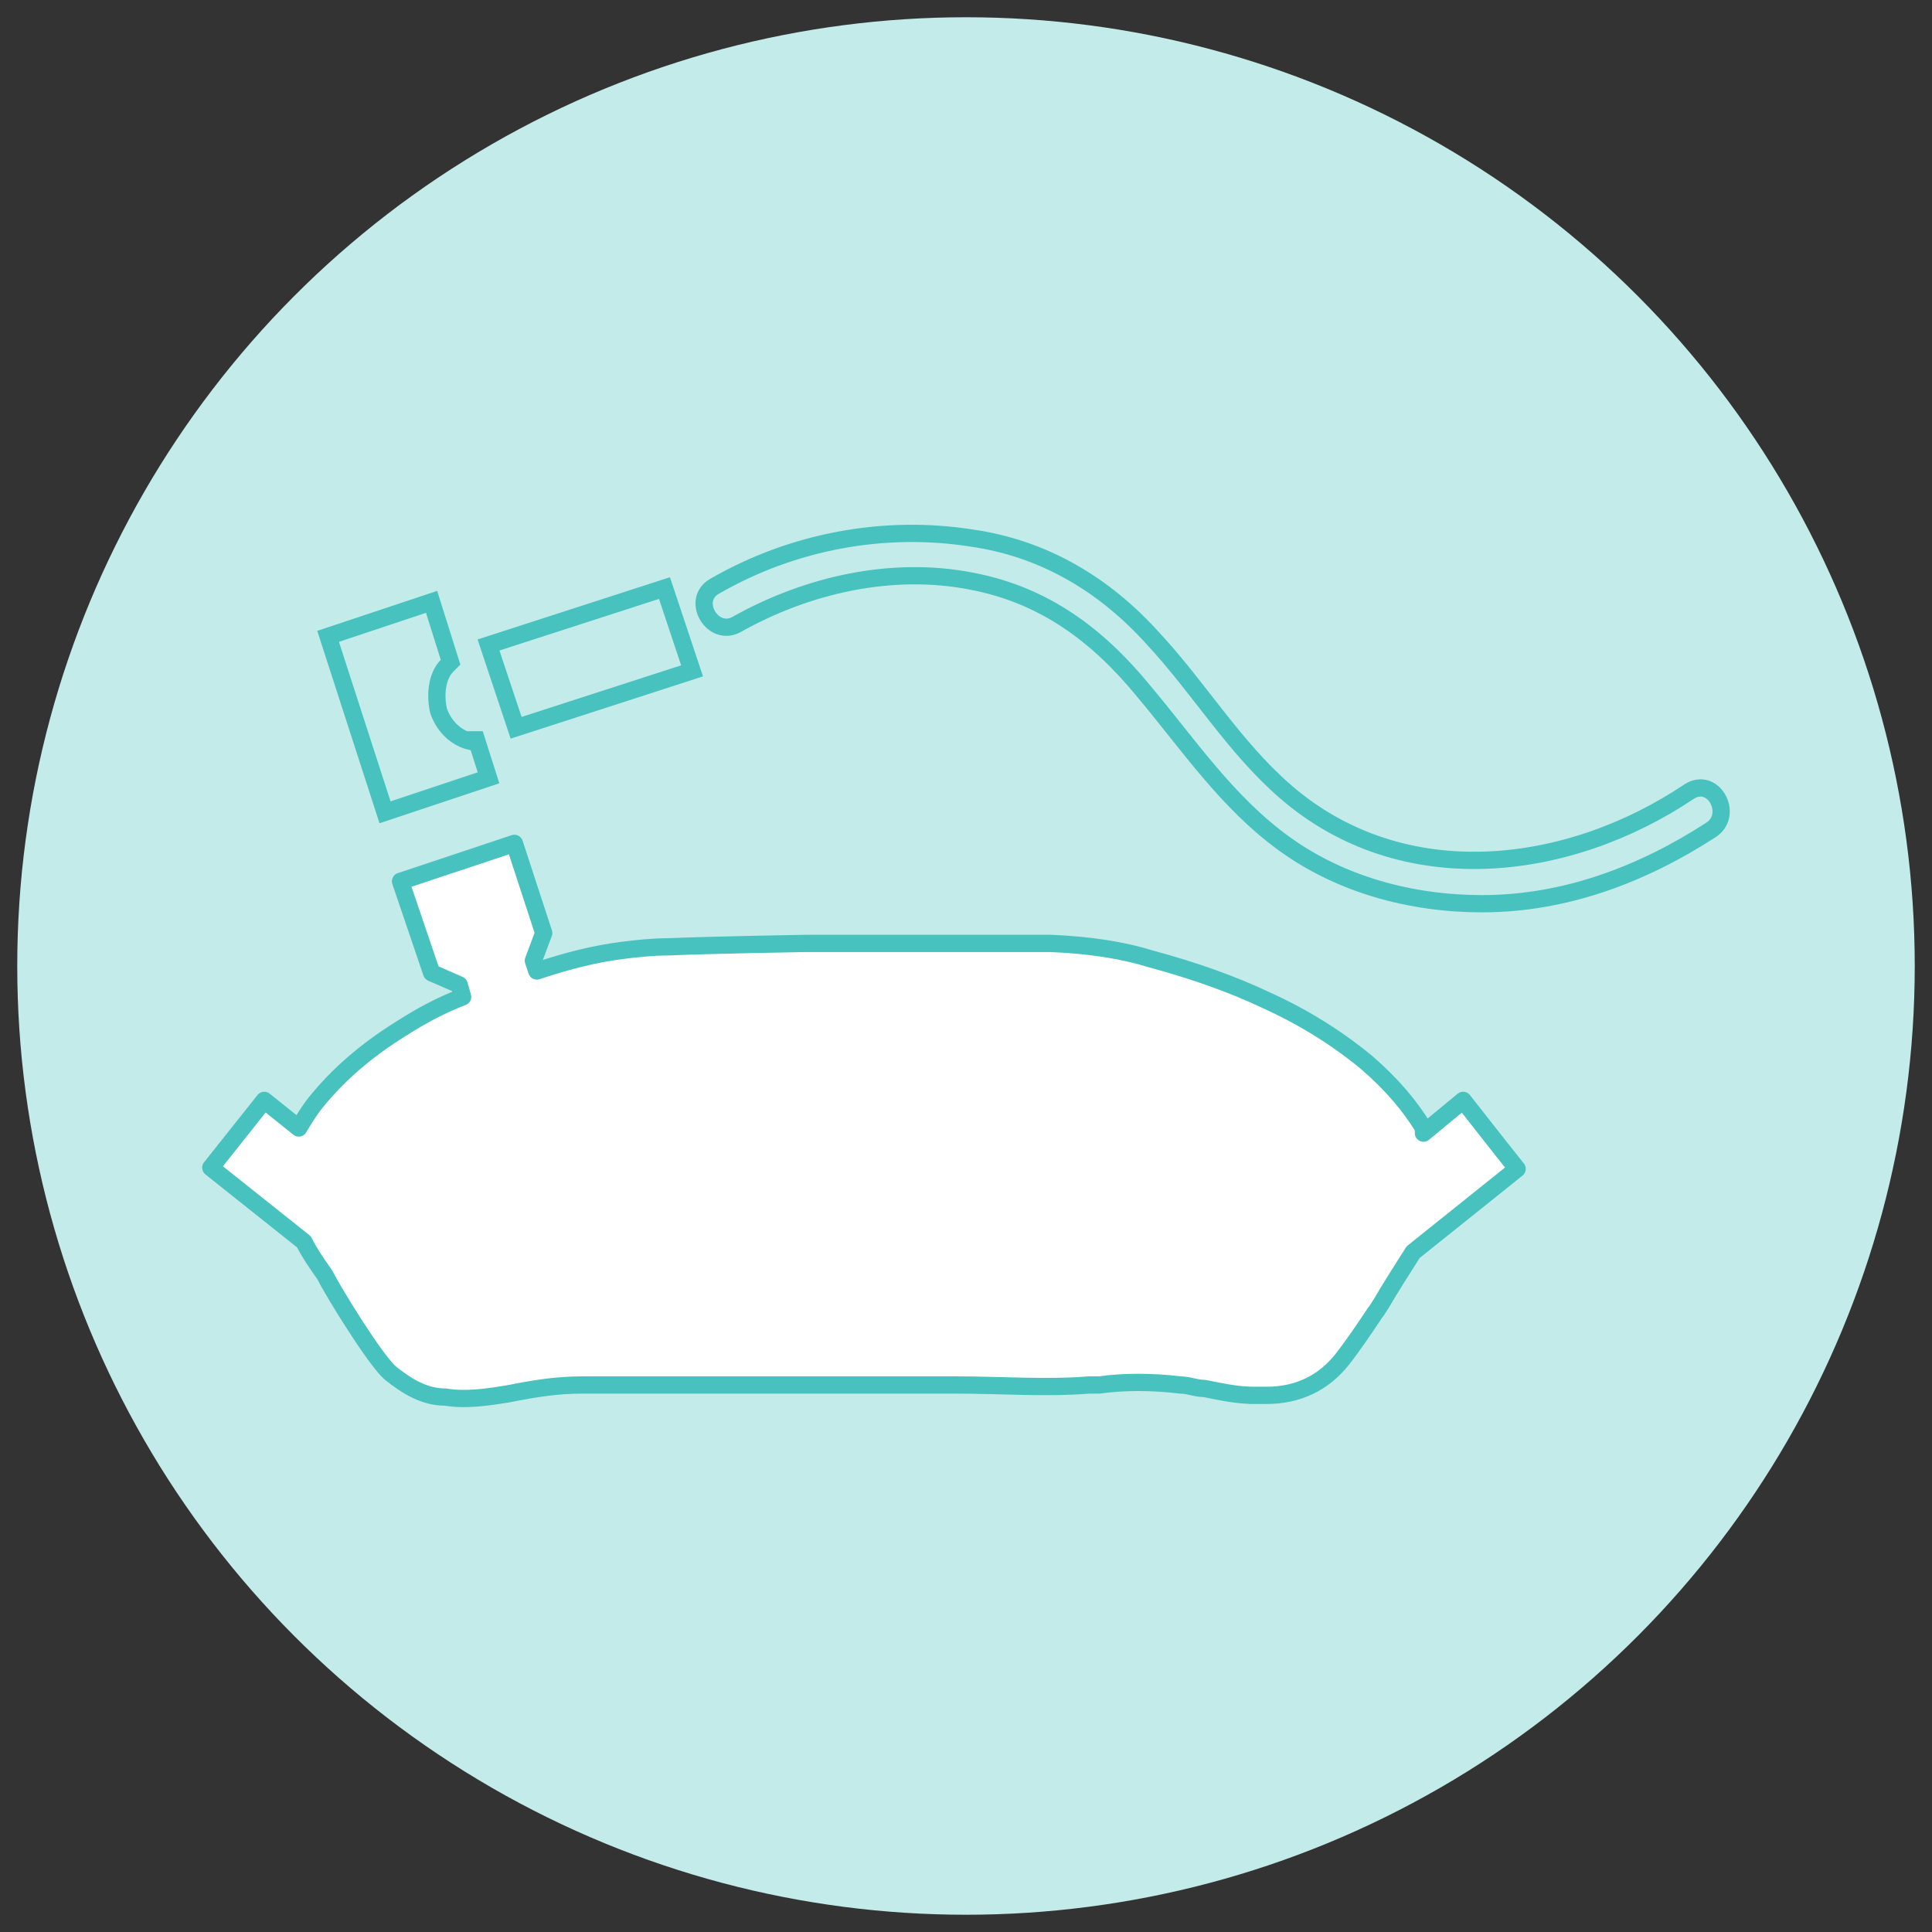
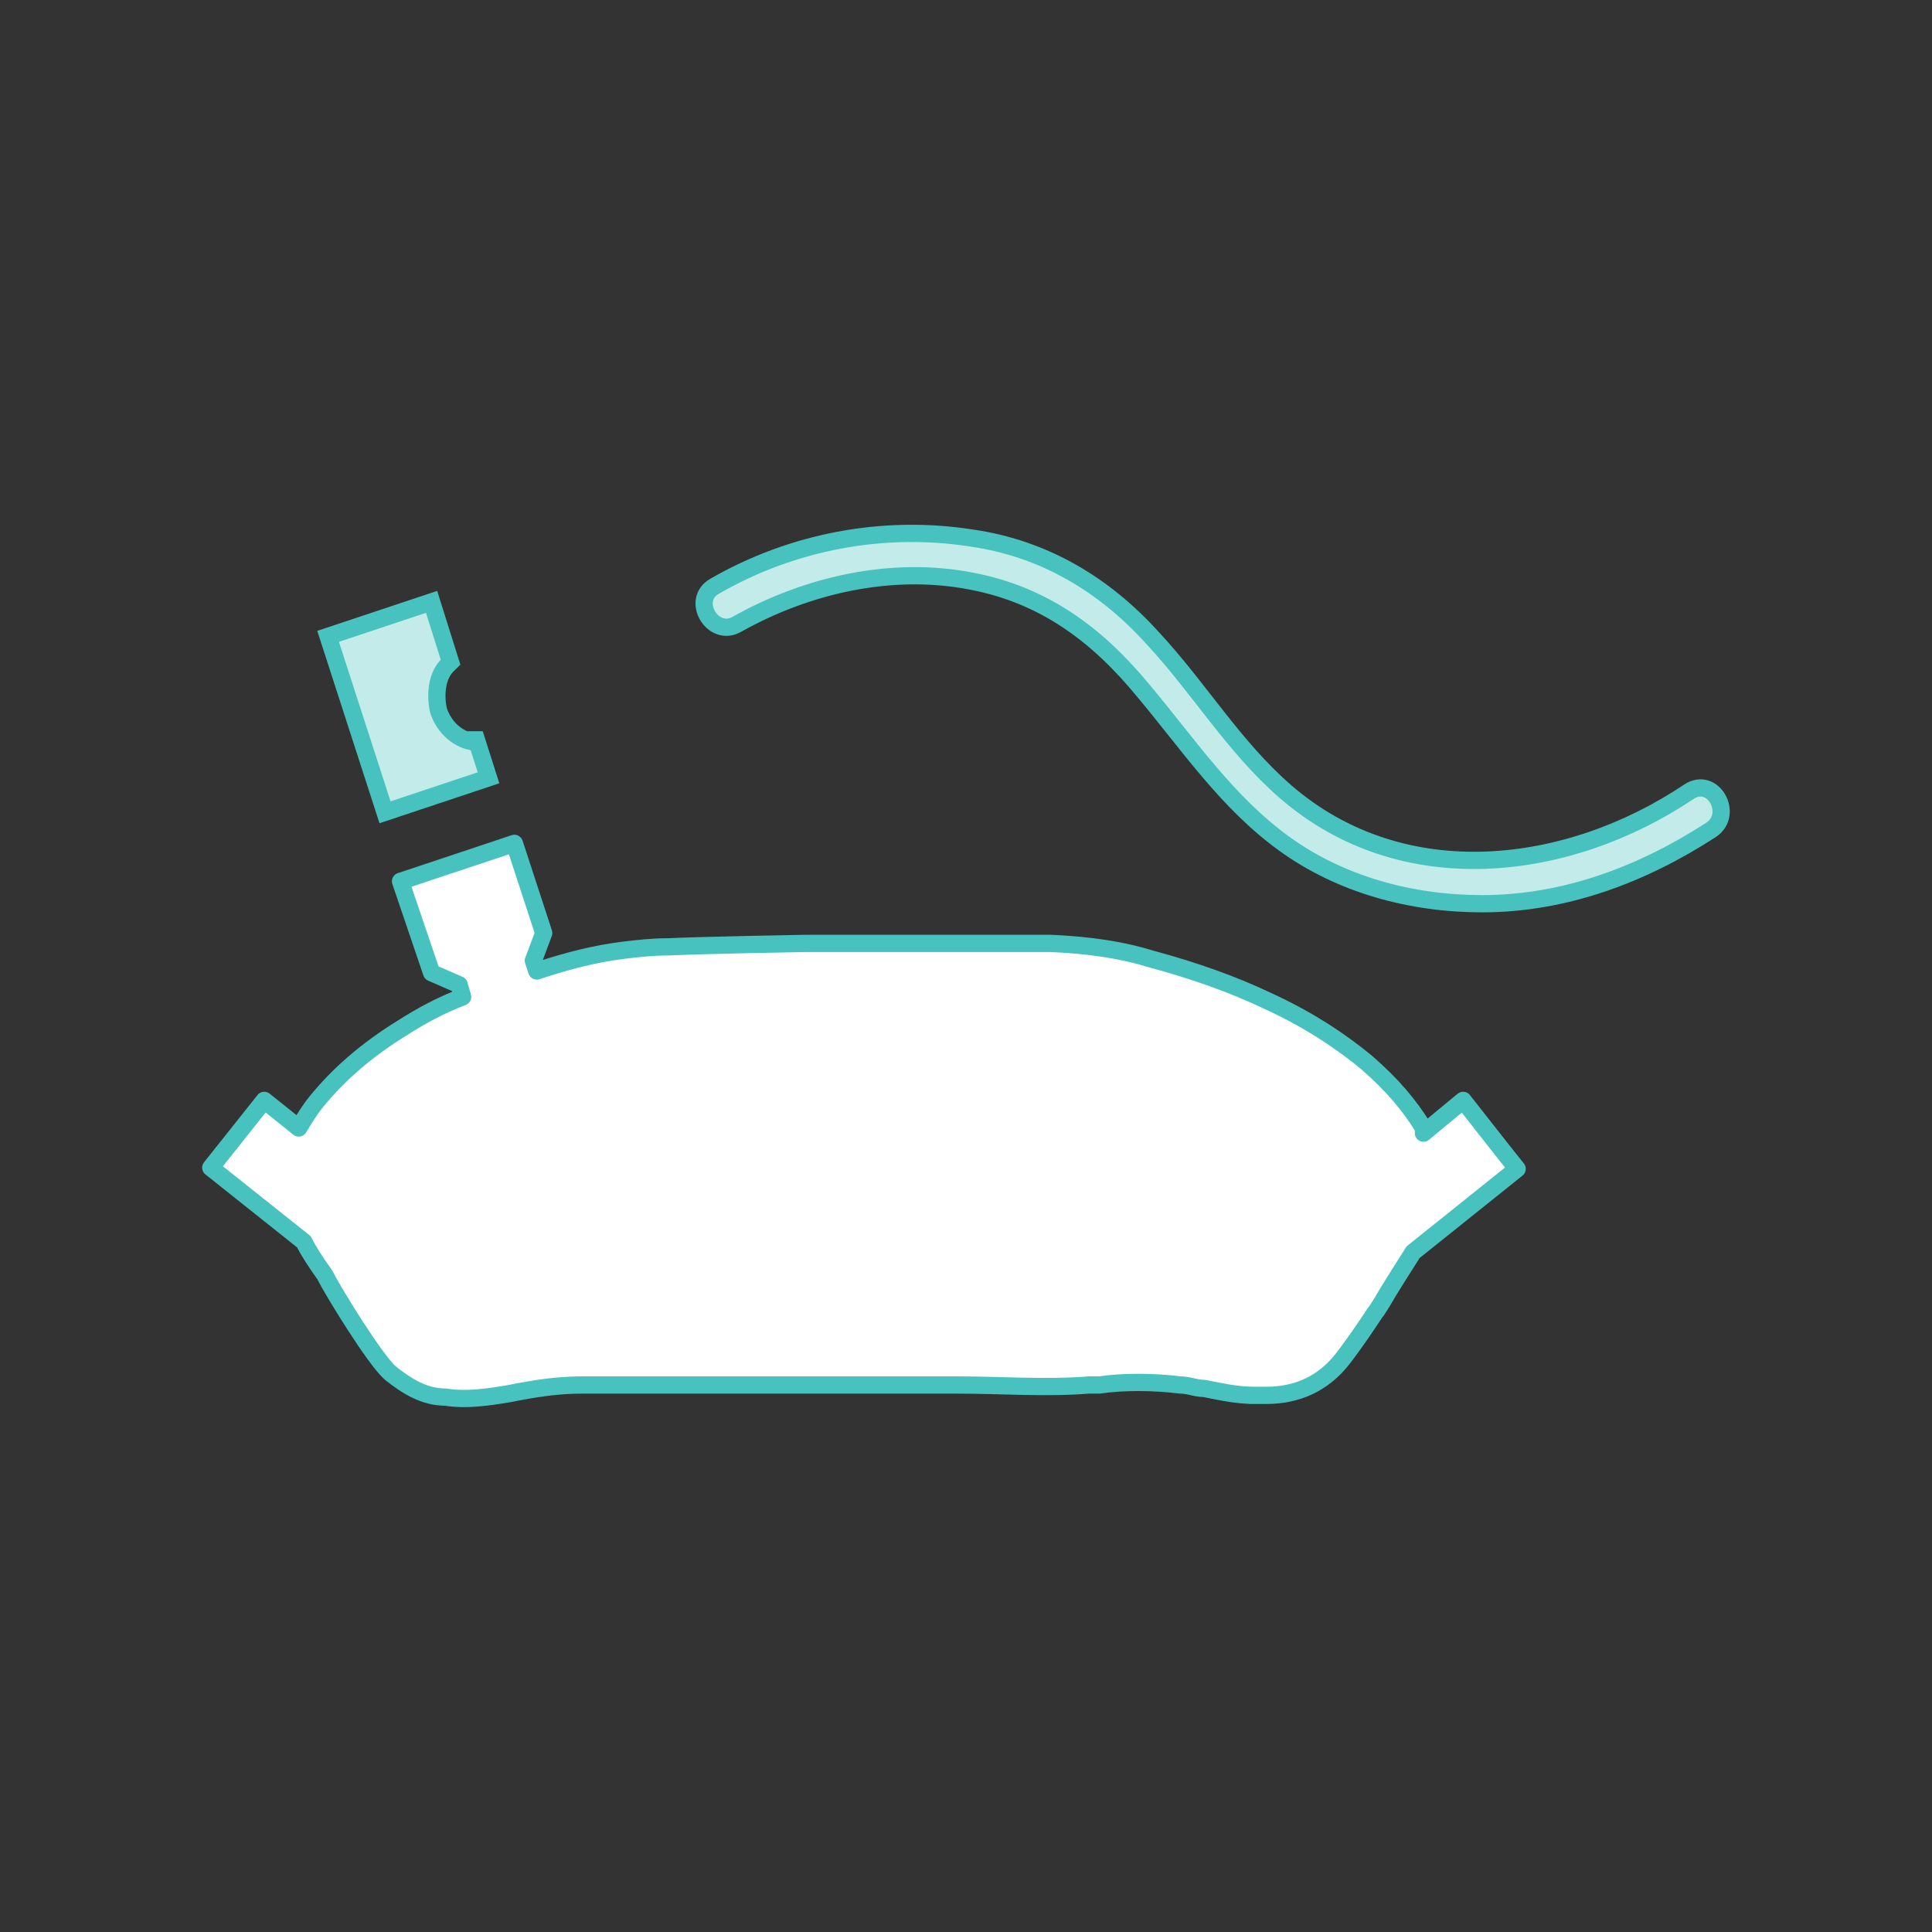
<svg xmlns="http://www.w3.org/2000/svg" id="Layer_1" viewBox="0 0 112 112">
  <rect x="0" y="0" width="112" height="112" fill="#333333" stroke="none" />
  <defs>
    <style>.cls-1,.cls-2{fill:#c2ebe9;}.cls-1,.cls-3{stroke:#47c2be;}.cls-2{stroke-width:0px;}.cls-3{fill:#fff;stroke-linecap:round;stroke-linejoin:round;}</style>
  </defs>
-   <circle class="cls-2" cx="56" cy="56" r="55" />
  <path class="cls-1" d="M27.32,42.89h.3l.7,2.2-6,2-3.3-10.2,6-2,1.1,3.5-.2.2h0c-.6.6-.7,1.7-.5,2.6.3.9,1,1.6,1.9,1.8v-.1Z" />
-   <path class="cls-1" d="M40.12,38.89l-10.2,3.3-1.6-4.8,10.2-3.3s1.6,4.8,1.6,4.8Z" />
  <path class="cls-1" d="M99.22,48.09c-4,2.6-8.5,4.3-13.3,4.3-4.1,0-8.2-1.1-11.5-3.5-3.3-2.4-5.5-5.7-8.1-8.8-2.7-3.3-5.8-5.6-10-6.4-4.6-.9-9.5.2-13.6,2.5-1.4.8-2.7-1.4-1.3-2.2,4.5-2.6,9.8-3.6,14.9-2.8,4.2.6,7.7,2.7,10.5,5.8,2.7,2.9,4.7,6.3,7.7,8.9,6.8,5.9,16.4,4.7,23.4,0,1.4-.9,2.6,1.3,1.3,2.2h0Z" />
  <path class="cls-3" d="M87.95,67.76l-6.03,4.83c-.7,1.1-1.4,2.2-1.8,2.9-.2.3-.3.5-.4.6-.6.9-1.2,1.8-1.9,2.7-1.1,1.4-2.6,2.1-4.4,2.1s-.5,0-.7,0c-1,0-1.9-.2-2.9-.4-.5,0-.9-.2-1.4-.2-1.6-.2-3.3-.2-4.7,0h-.6c-2.5.2-5.1,0-7.6,0h-5.5c-1.9,0-.8,0-1.8,0h-14.5c-1.4,0-2.7.2-4.2.5-1.2.2-2.5.4-3.7.2-1.2,0-2.2-.6-3.2-1.4-.9-.8-3.3-4.7-3.8-5.7-.5-.7-.9-1.3-1.2-1.9l-5.4-4.3,3.1-3.9,2,1.6c.3-.5.6-1,1-1.5,1.3-1.6,2.9-3,5-4.3,1.1-.7,2.2-1.3,3.5-1.8l-.2-.7-1.6-.7-1.8-5.3,6.6-2.2,1.7,5.2-.6,1.6.2.6c1.8-.6,3.4-1,5-1.2.8-.1,1.7-.2,2.6-.2,2.2-.1,7.9-.2,8-.2h14.2c2.3.1,4.2.4,5.8.9,2.6.7,4.8,1.5,6.7,2.4,2.2,1,4.1,2.2,5.8,3.6,1.5,1.3,2.5,2.5,3.3,3.8v.3l2.3-1.9,2.2,2.8.93,1.17h0Z" />
</svg>